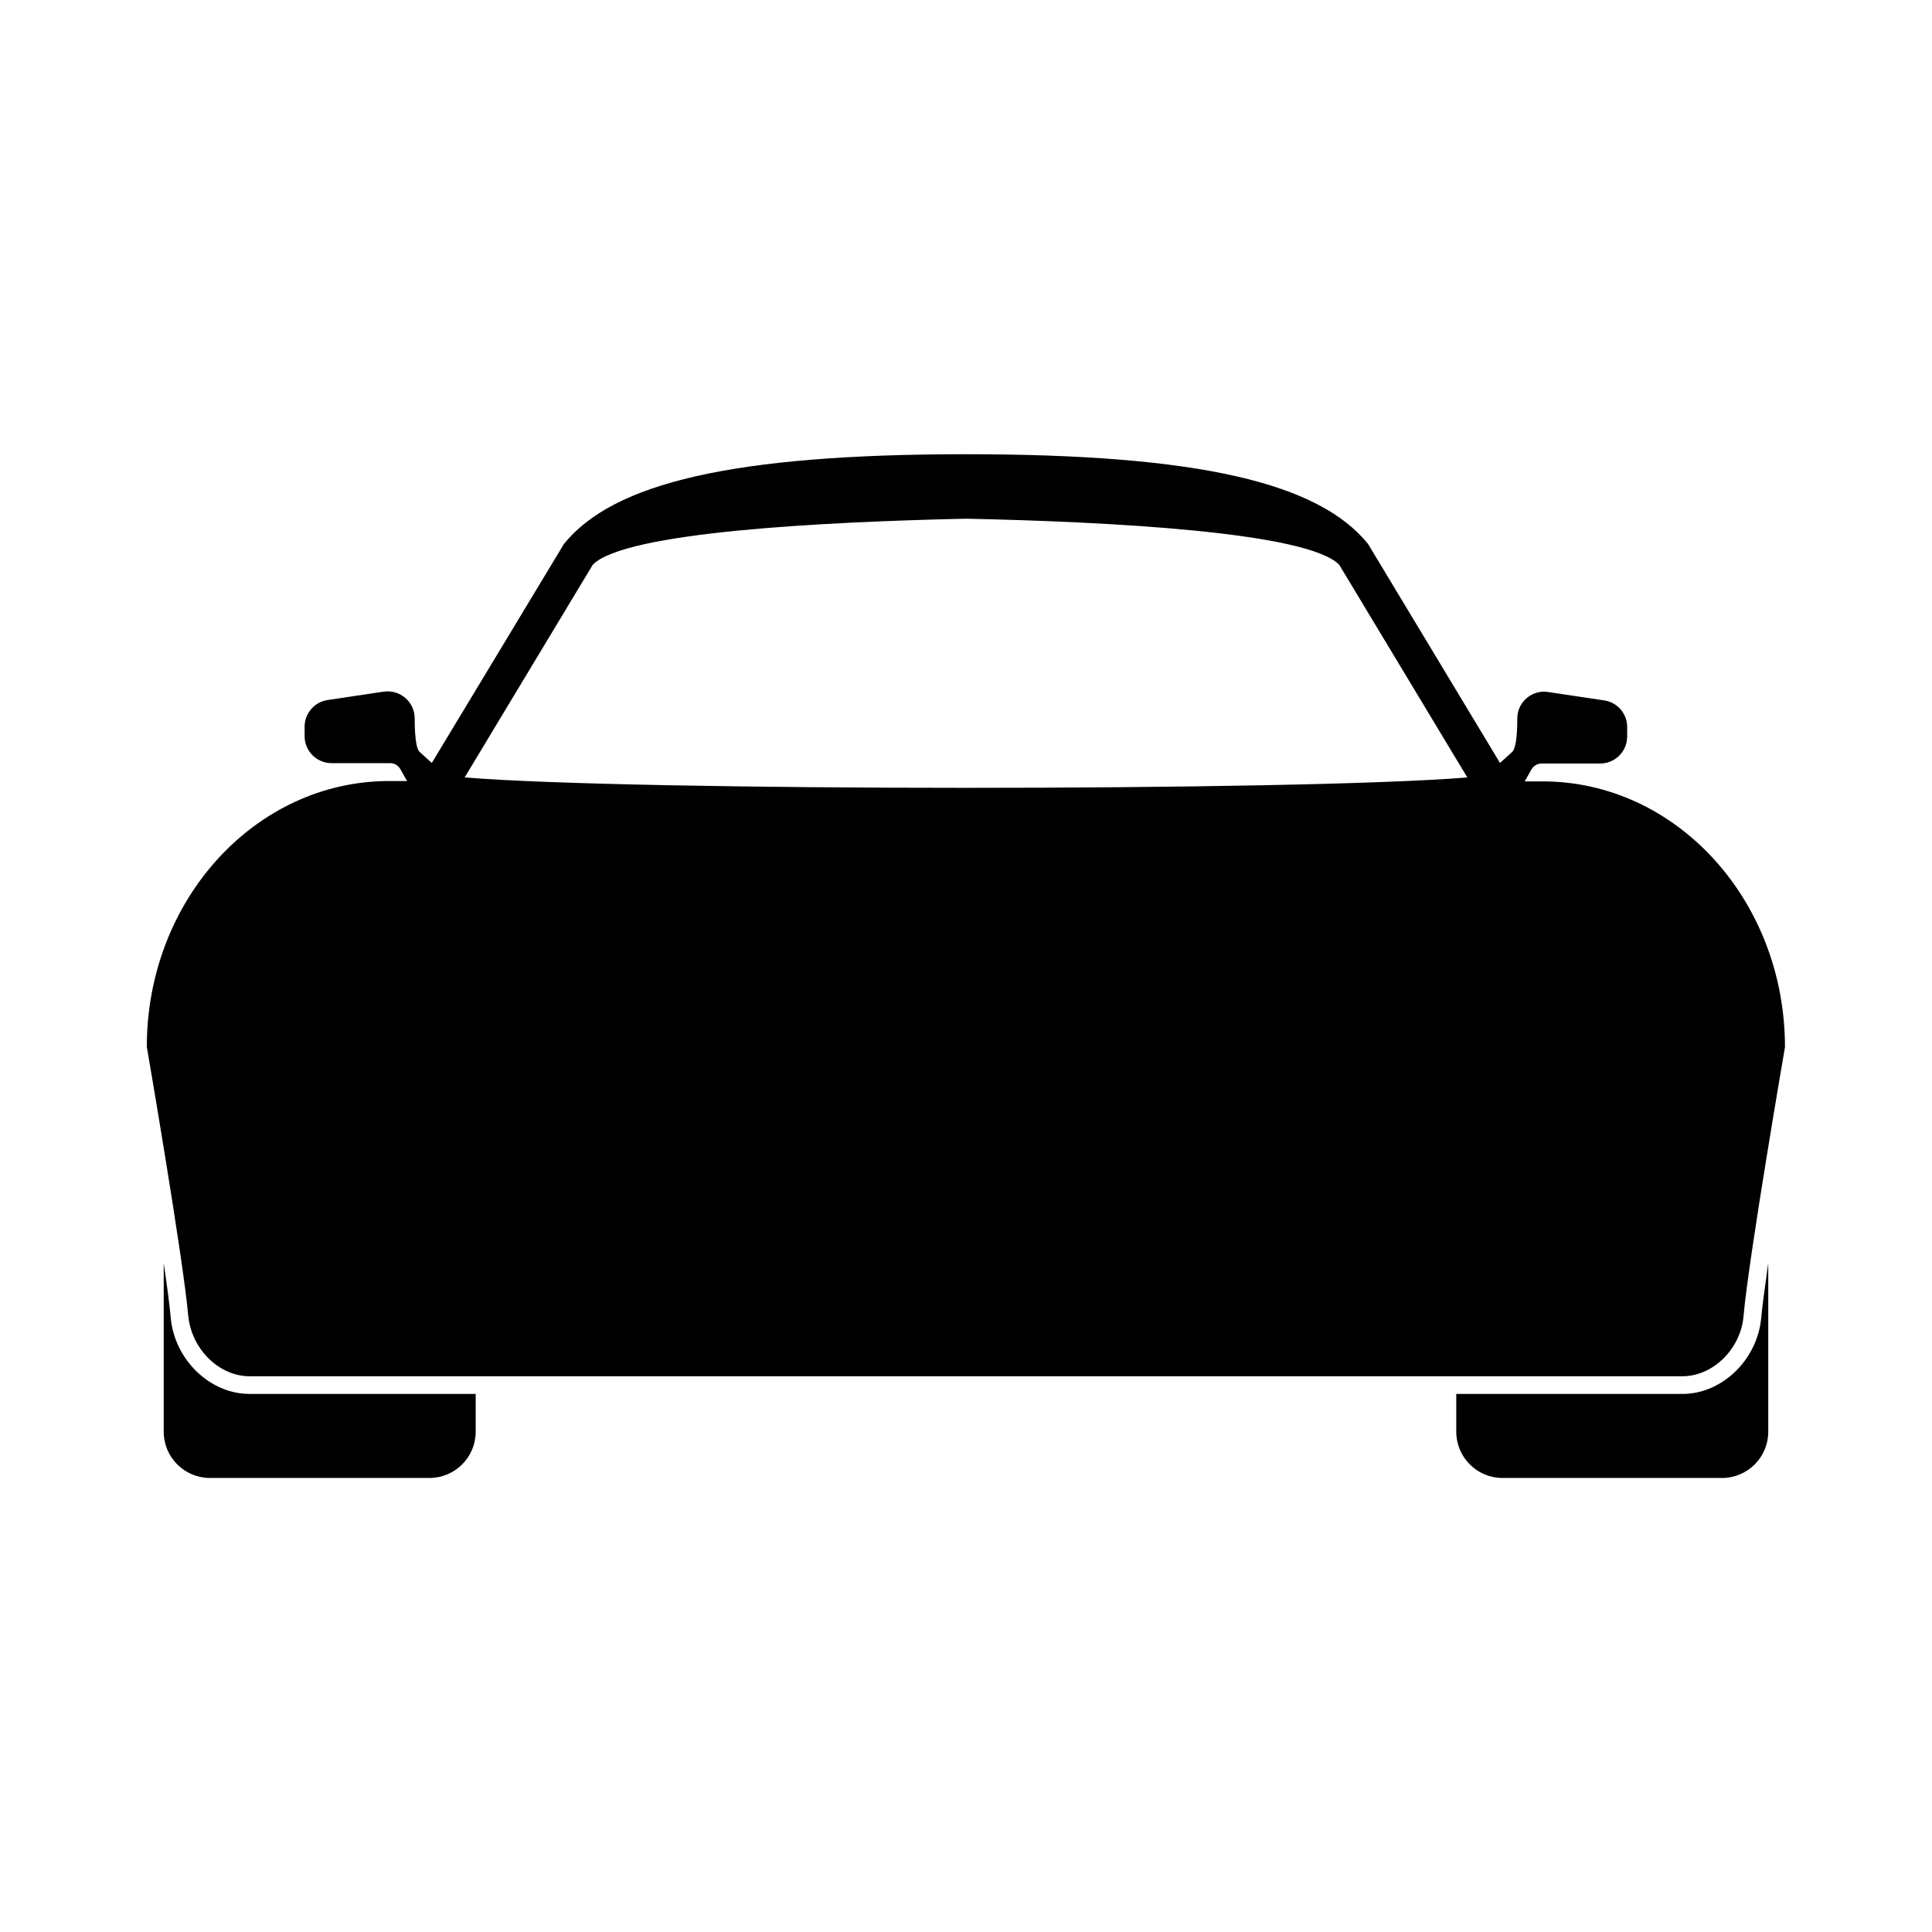
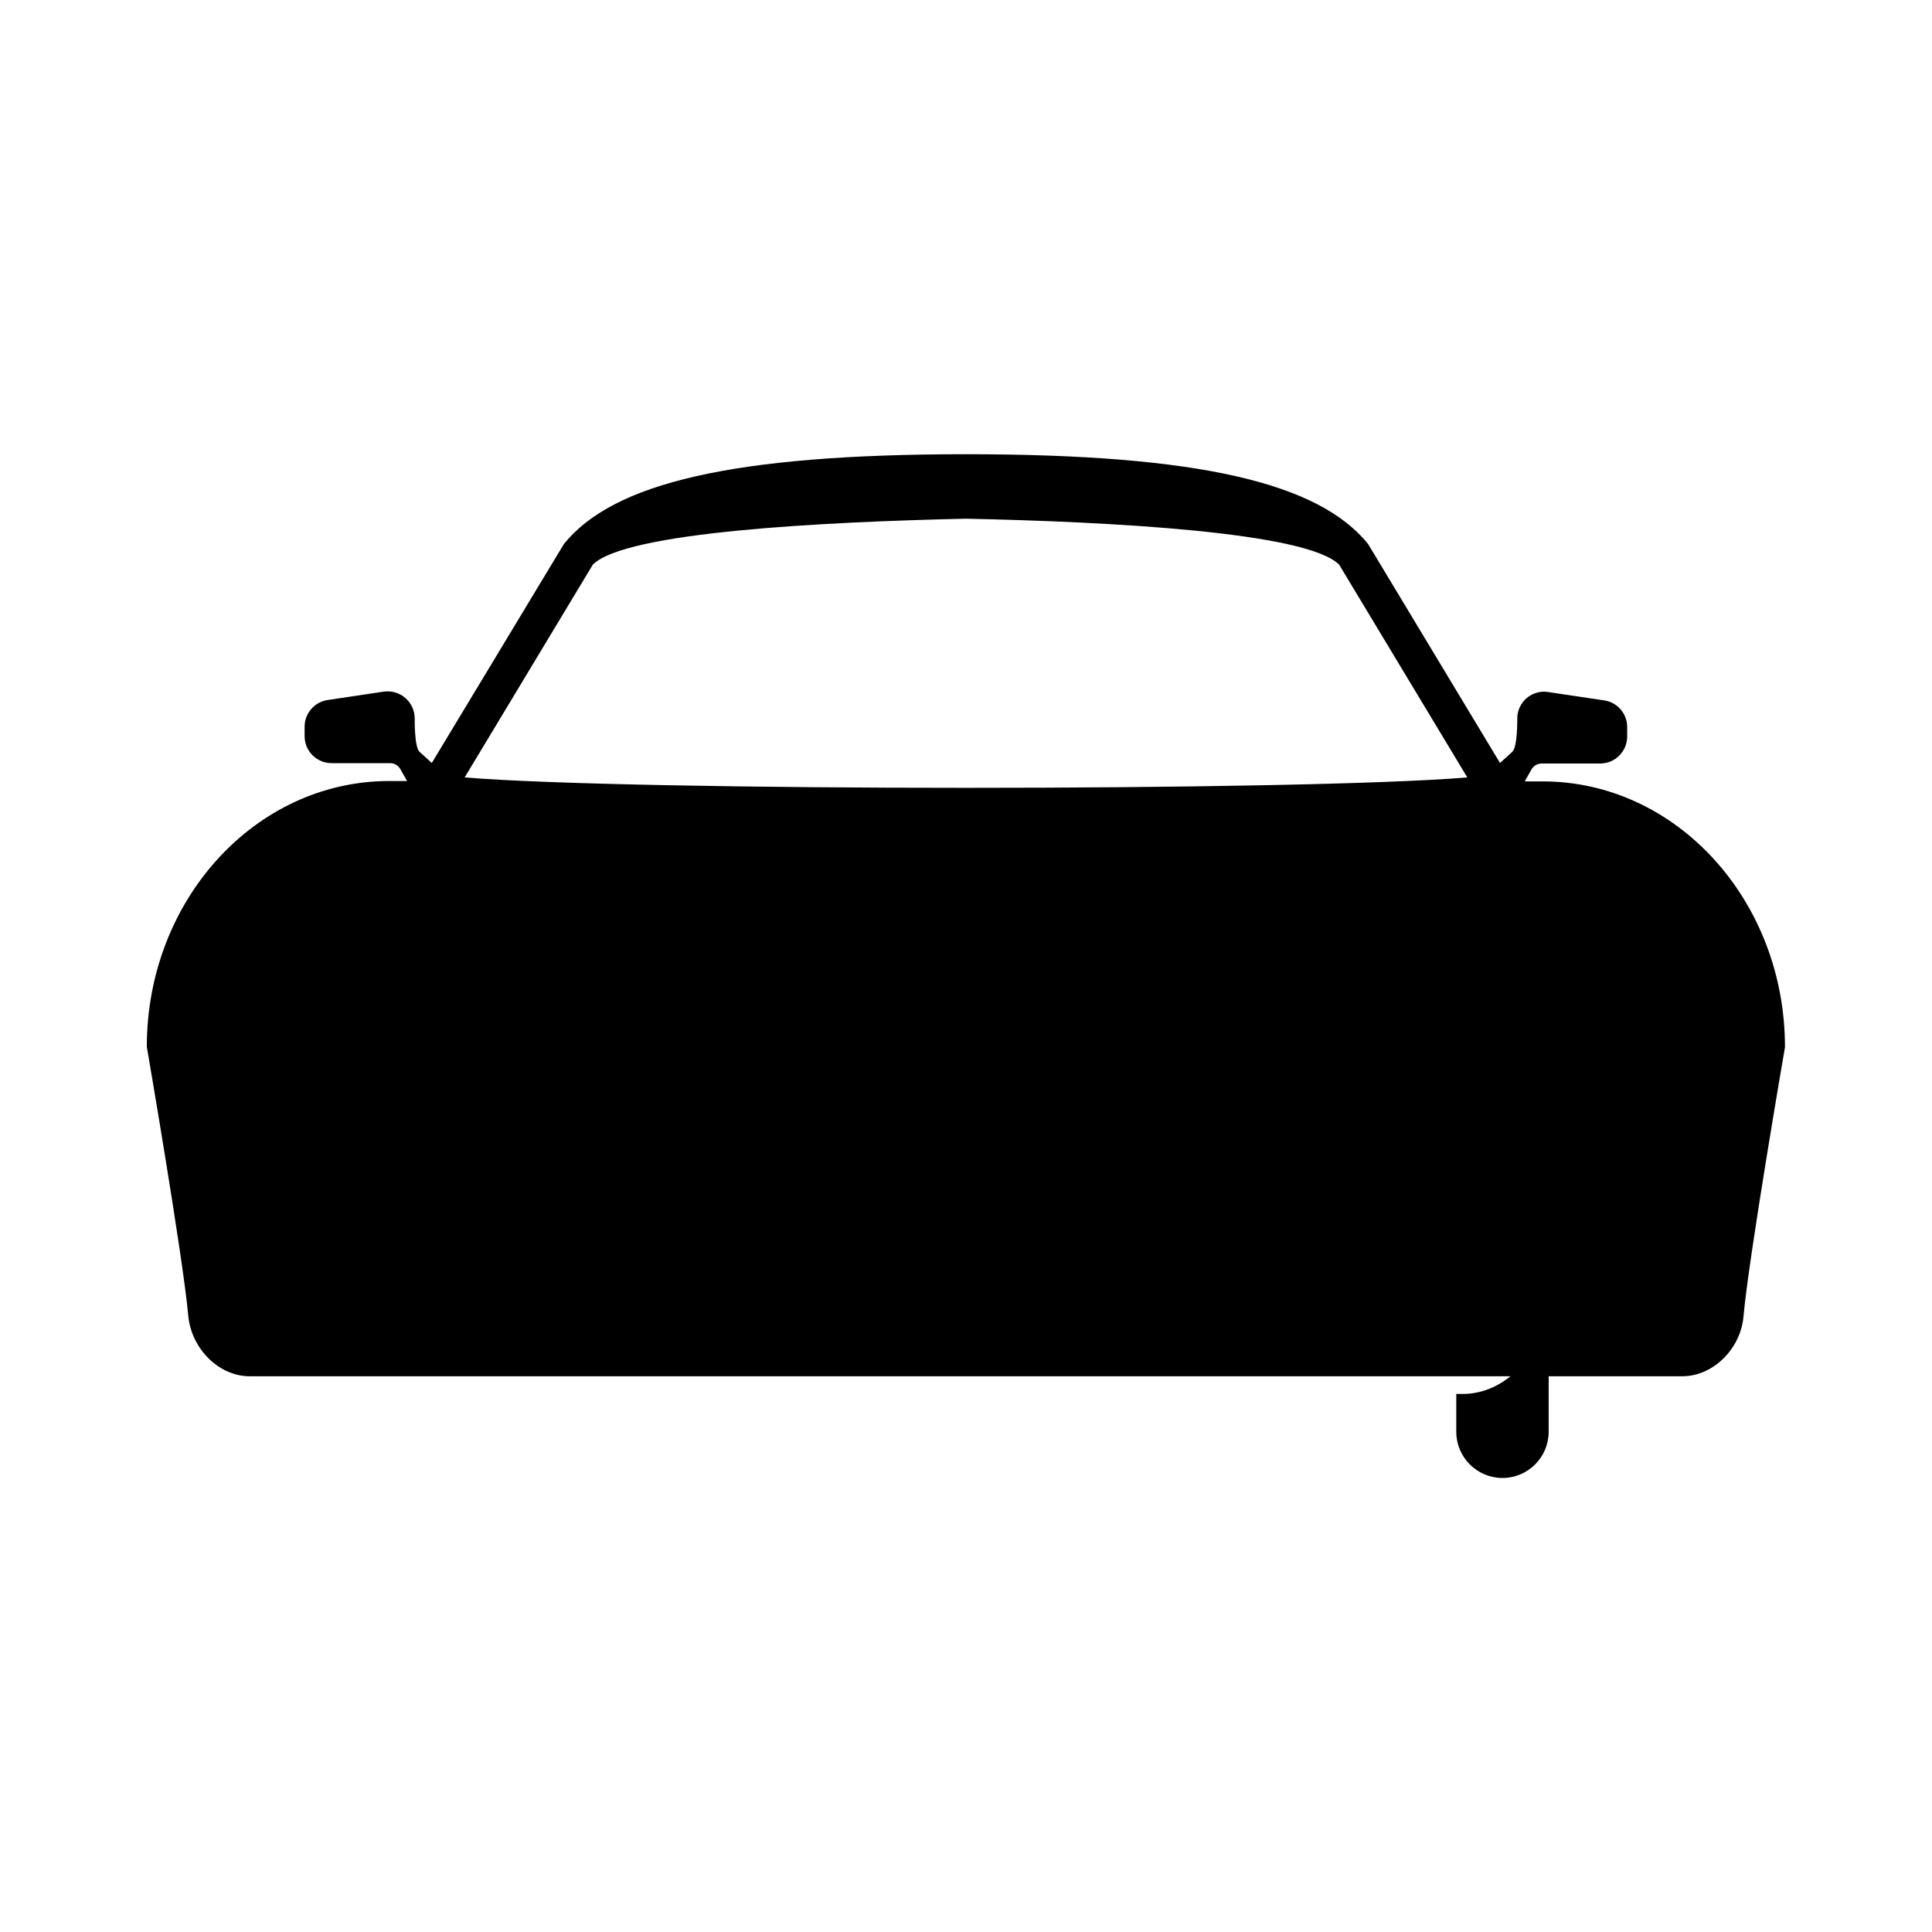
<svg xmlns="http://www.w3.org/2000/svg" fill="#000000" width="800px" height="800px" version="1.1" viewBox="144 144 512 512">
  <g>
-     <path d="m189.25 493.25c-0.301-3.273-0.957-8.414-1.863-14.508v44.688c0 6.75 5.492 12.242 12.242 12.242h58.191c6.75 0 12.242-5.492 12.242-12.242v-10.027h-59.953c-10.48 0-19.852-9.07-20.859-20.152z" />
-     <path d="m589.88 513.41h-59.953v10.027c0 6.75 5.492 12.242 12.242 12.242h58.191c6.75 0 12.242-5.492 12.242-12.242v-44.688c-0.855 6.098-1.562 11.234-1.863 14.508-1.008 11.082-10.379 20.152-20.859 20.152z" />
+     <path d="m589.88 513.41h-59.953v10.027c0 6.75 5.492 12.242 12.242 12.242c6.75 0 12.242-5.492 12.242-12.242v-44.688c-0.855 6.098-1.562 11.234-1.863 14.508-1.008 11.082-10.379 20.152-20.859 20.152z" />
    <path d="m210.11 508.72h379.77c8.012 0 15.418-7.152 16.172-15.922 1.359-15.469 10.984-71.289 10.984-71.289 0-38.895-28.766-70.434-64.234-70.434h-4.734l1.762-3.125c0.555-1.008 1.613-1.613 2.719-1.613h15.516c3.981 0 7.152-3.223 7.152-7.152v-2.519c0-3.527-2.57-6.551-6.098-7.055l-14.812-2.215c-4.281-0.699-8.211 2.625-8.211 7.008 0 0 0.102 7.508-1.309 8.816-0.402 0.352-1.664 1.562-3.273 2.973l-34.965-58.039c-13.047-16.121-44.586-23.781-106.55-23.781-61.918 0-93.508 7.656-106.55 23.781l-35.016 58.039c-1.613-1.461-2.871-2.621-3.273-2.973-1.363-1.309-1.262-8.816-1.262-8.816 0-4.383-3.879-7.758-8.262-7.106l-14.812 2.215c-3.477 0.504-6.098 3.527-6.098 7.055v2.519c0 3.981 3.223 7.152 7.152 7.152h15.516c1.109 0 2.168 0.605 2.719 1.613l1.762 3.125h-4.734c-35.469 0-64.234 31.539-64.234 70.434 0 0 9.621 55.871 10.984 71.289 0.859 8.867 8.215 16.02 16.227 16.02zm90.988-215.07c8.516-8.664 60.809-11.336 98.898-12.191 38.039 0.805 90.332 3.527 98.898 12.191l33.957 56.375c-44.184 3.68-221.48 3.68-265.71 0z" />
  </g>
</svg>